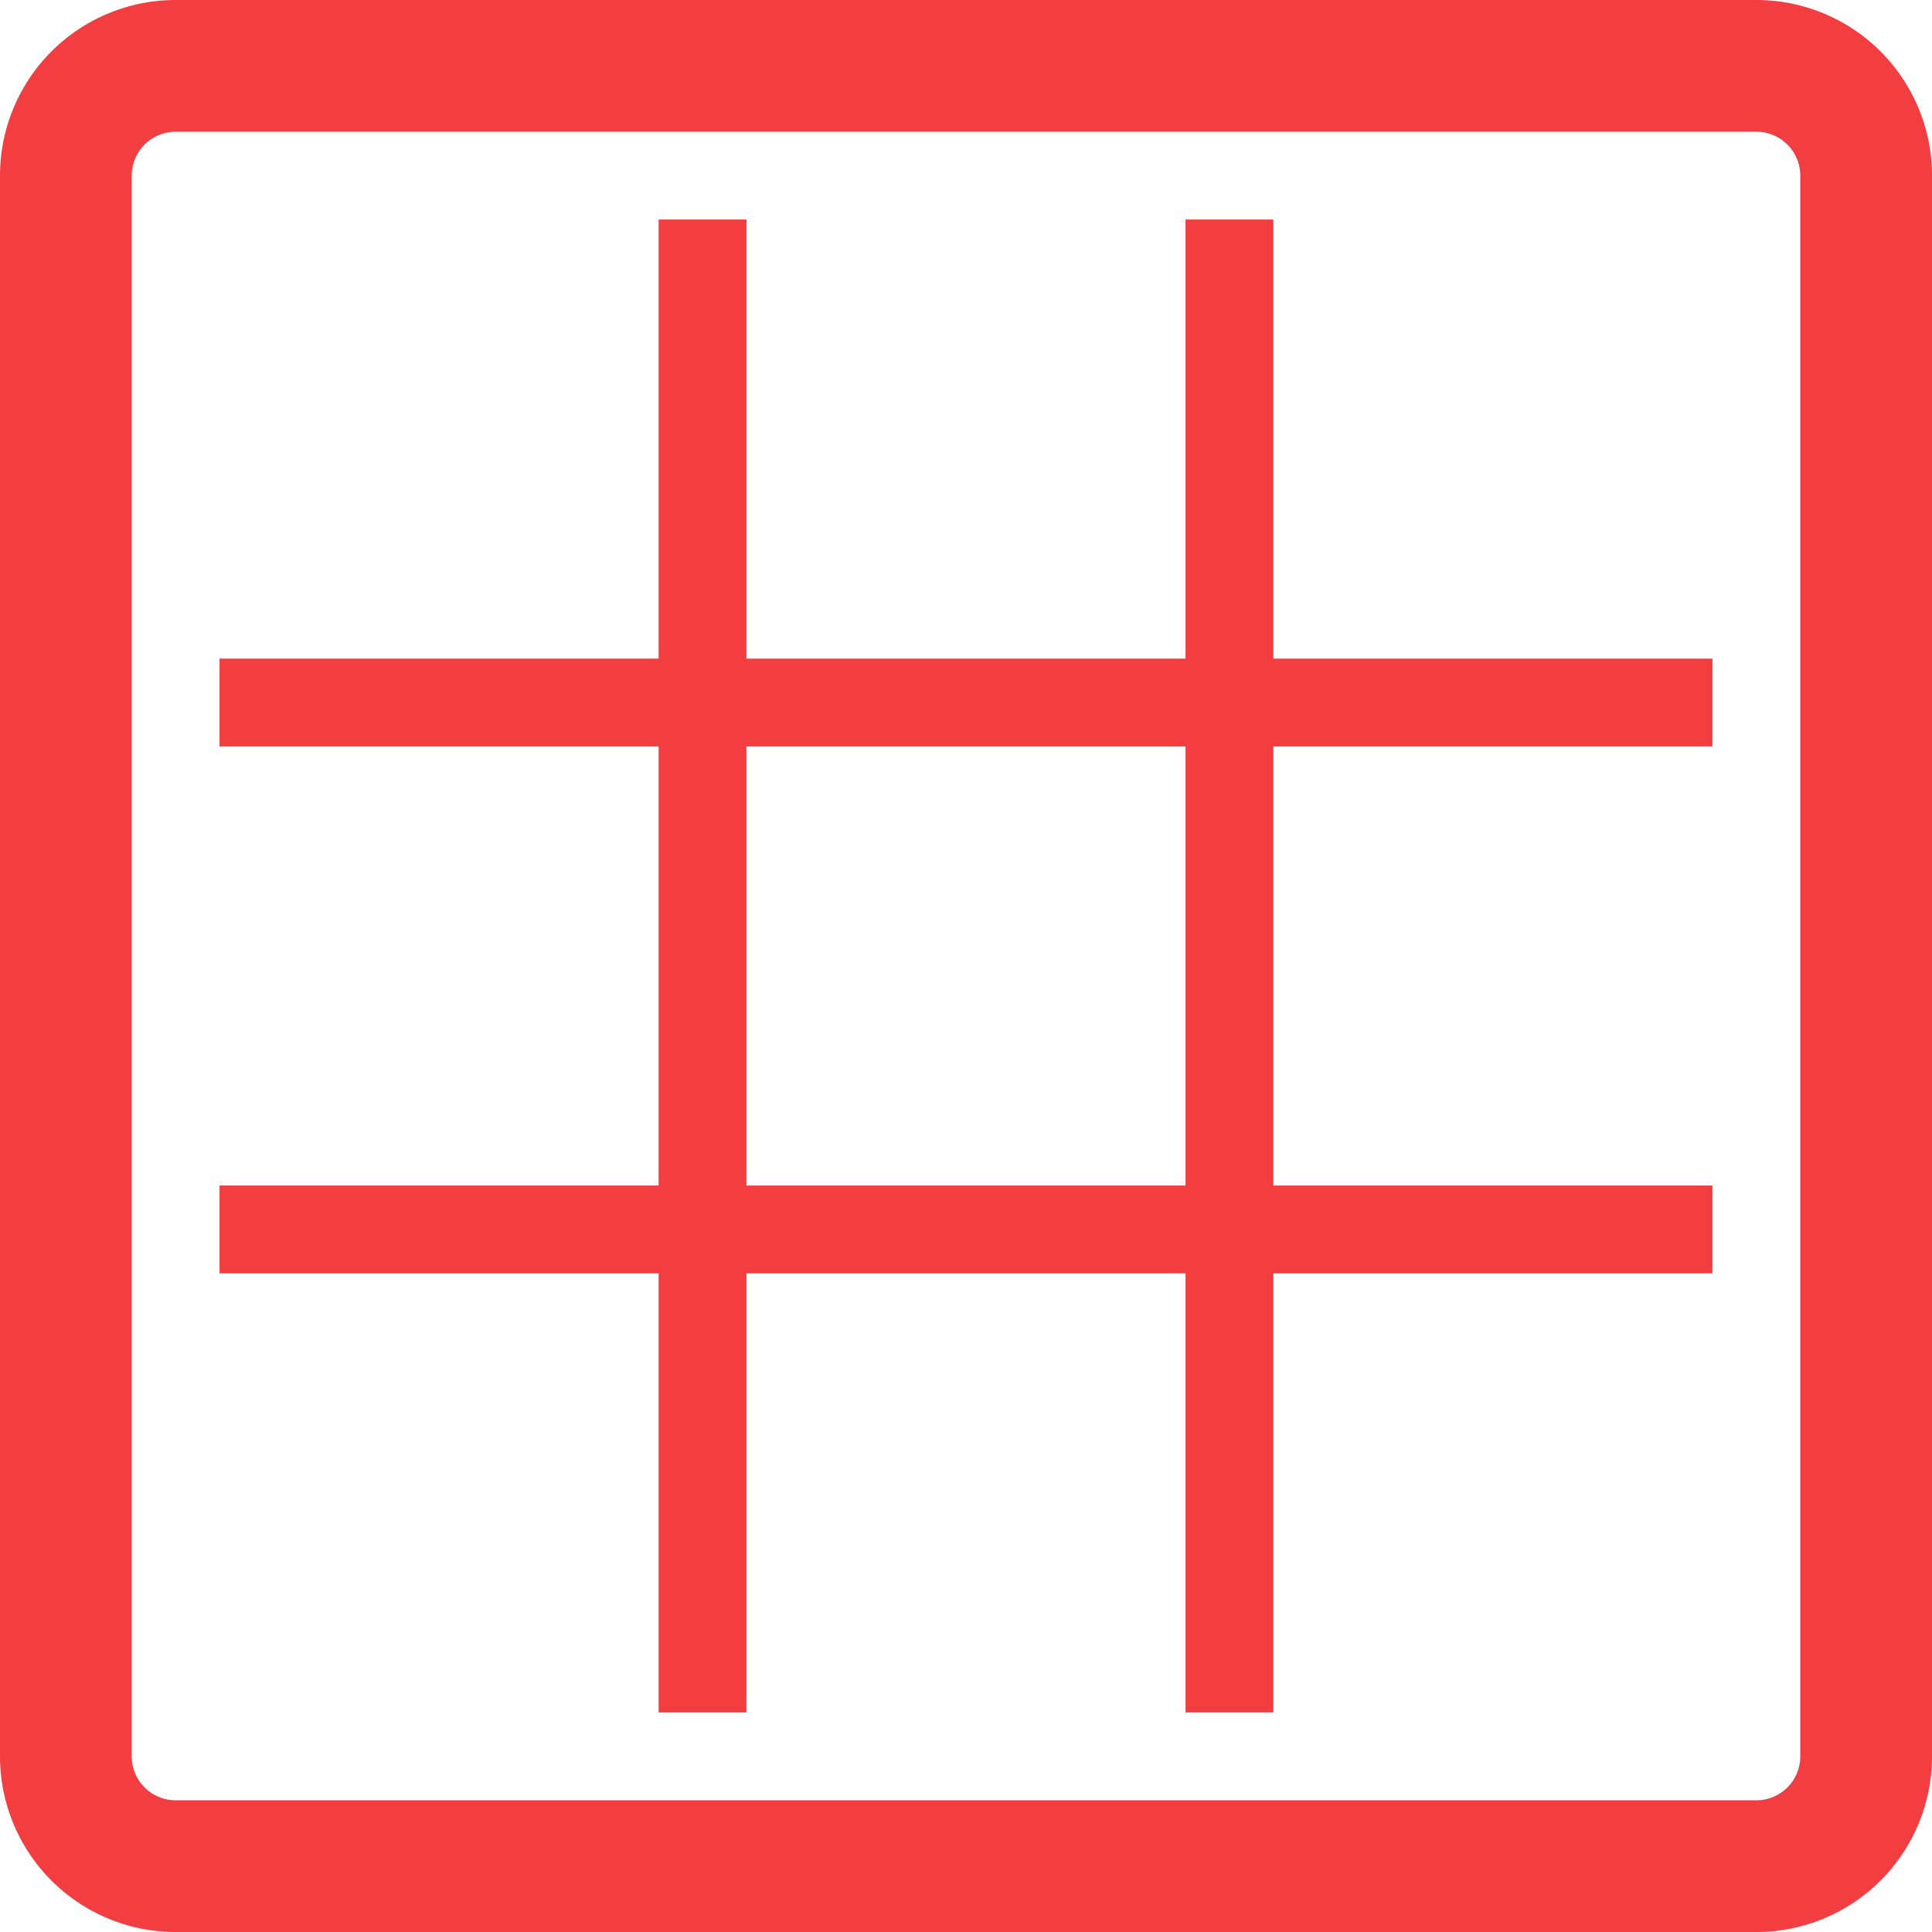
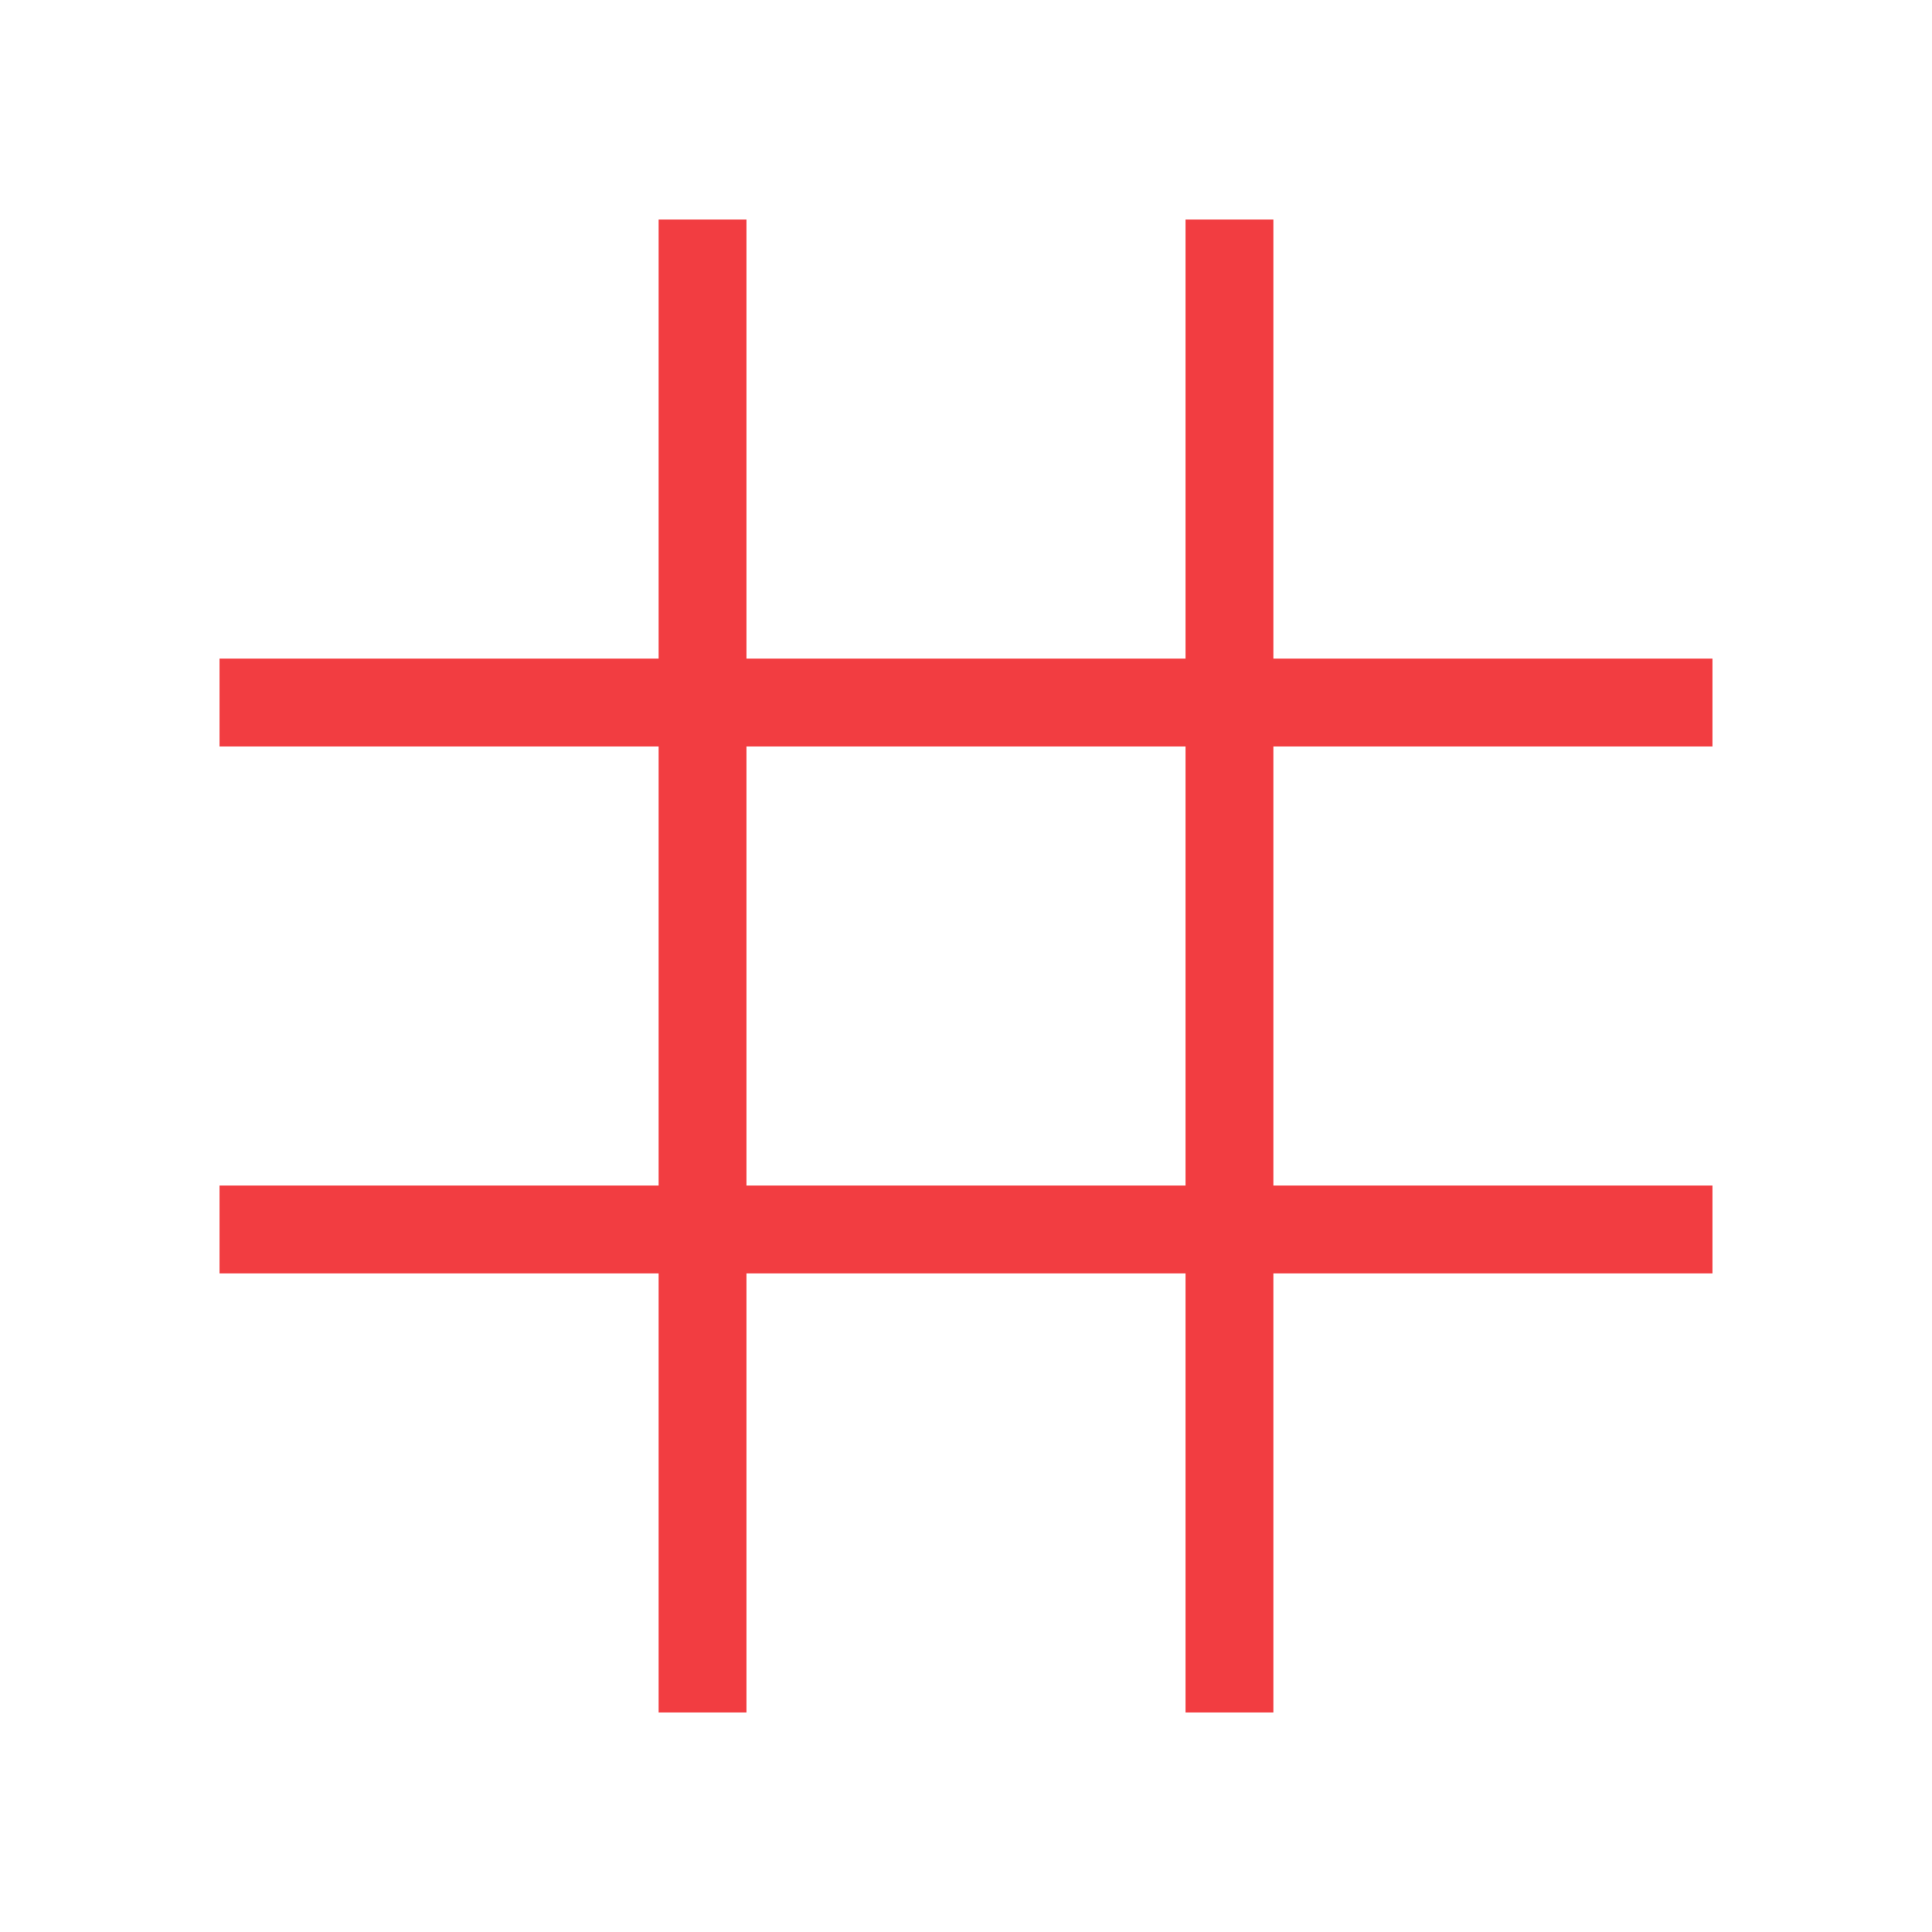
<svg xmlns="http://www.w3.org/2000/svg" viewBox="0 0 44 44">
  <defs>
    <style>.cls-1{fill:#f23d41;}</style>
  </defs>
  <g id="Layer_2" data-name="Layer 2">
    <g id="Layer_1-2" data-name="Layer 1">
      <path class="cls-1" d="M39,17V15H29V5H27V15H17V5H15V15H5v2H15V27H5v2H15V39h2V29H27V39h2V29H39V27H29V17ZM27,27H17V17H27Z" />
-       <path class="cls-1" d="M40,0H4A4,4,0,0,0,0,4V40a4,4,0,0,0,4,4H40a4,4,0,0,0,4-4V4A4,4,0,0,0,40,0Zm1,40a1,1,0,0,1-1,1H4a1,1,0,0,1-1-1V4A1,1,0,0,1,4,3H40a1,1,0,0,1,1,1Z" />
    </g>
  </g>
</svg>